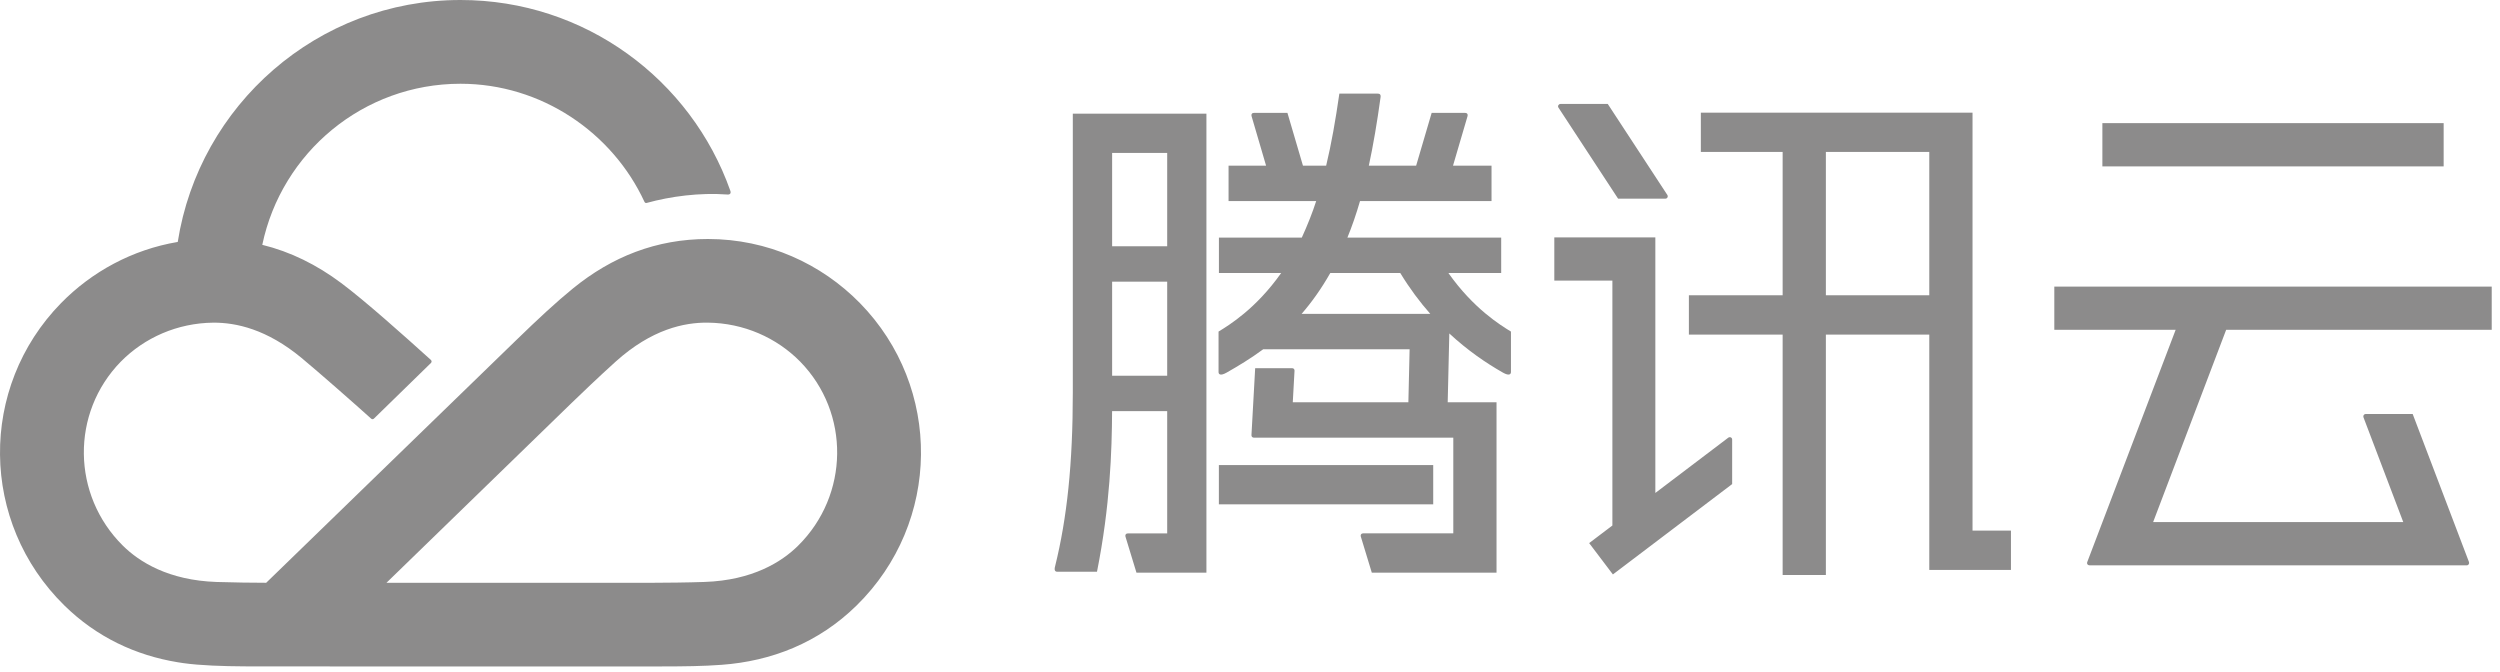
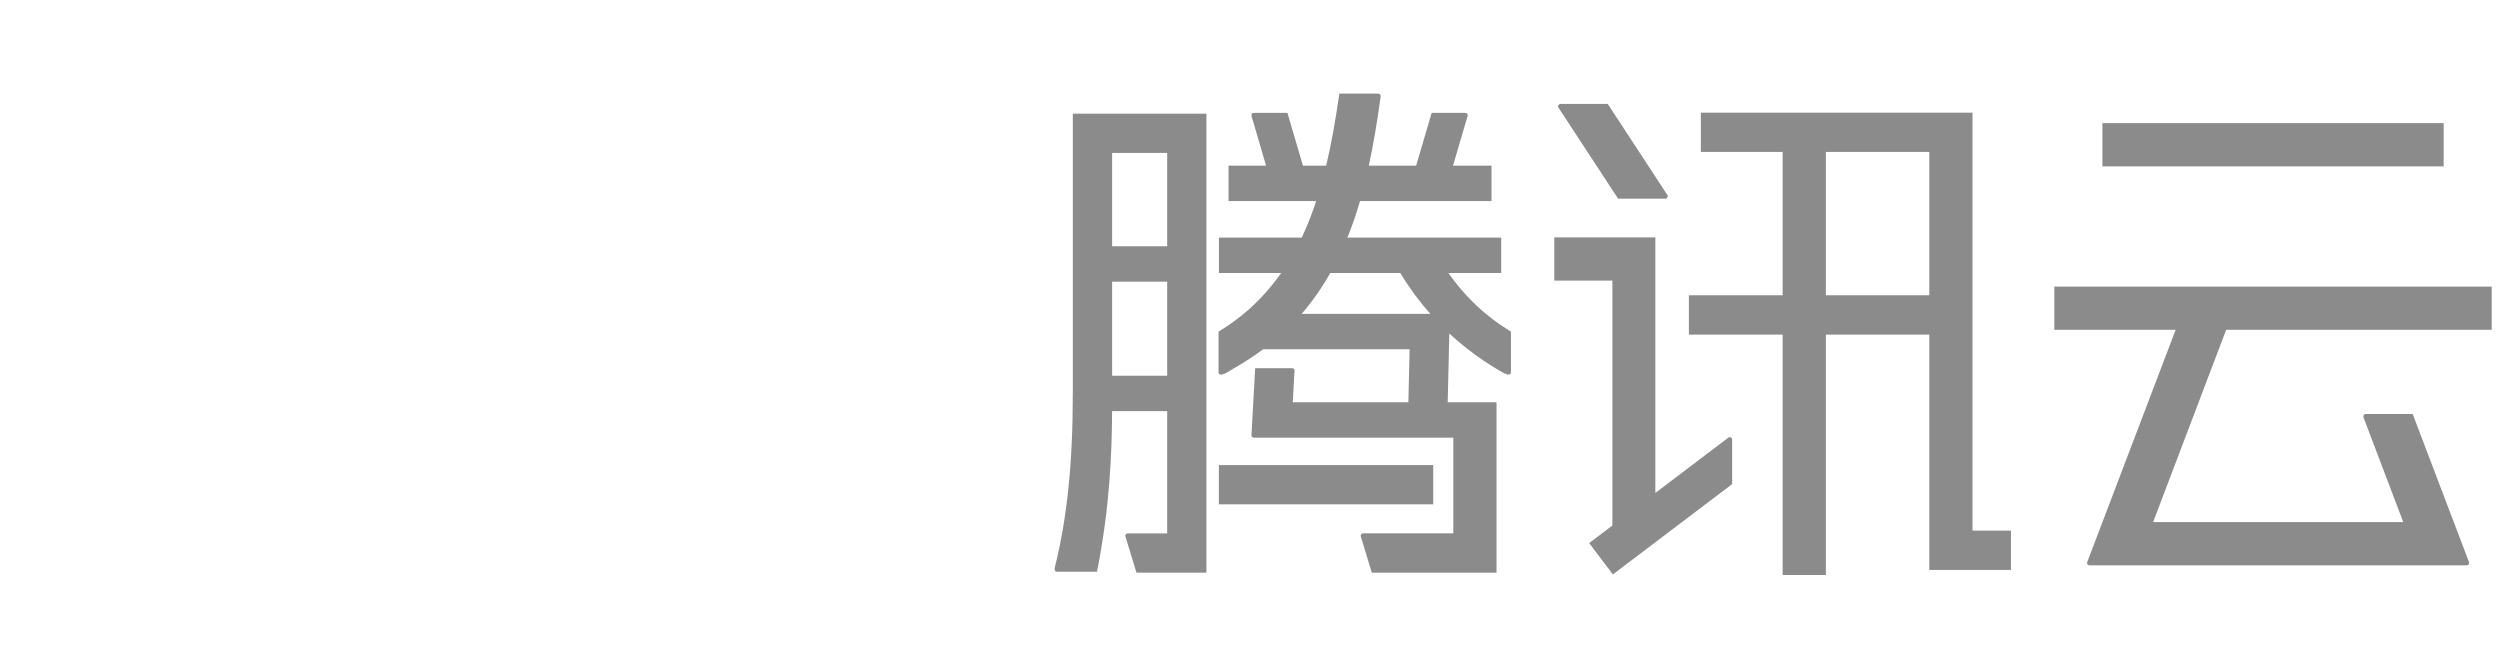
<svg xmlns="http://www.w3.org/2000/svg" width="160px" height="43px" viewBox="0 0 160 43" version="1.1">
  <title>01_标准标识（中文）</title>
  <g id="页面-1" stroke="none" stroke-width="1" fill="none" fill-rule="evenodd">
    <g id="PC-banner" transform="translate(-1059, -172)" fill="#8c8b8b" fill-rule="nonzero">
      <g id="文字" transform="translate(927, 172)">
        <g id="01_标准标识（中文）" transform="translate(132, 0)">
          <path d="M126.242,7.21 L126.242,33.959 L128.701,33.959 L128.701,36.476 L123.474,36.476 L123.474,21.415 L116.856,21.415 L116.856,36.798 L114.089,36.798 L114.089,21.415 L108.089,21.415 L108.089,18.899 L114.089,18.899 L114.089,9.725 L108.854,9.725 L108.854,7.21 L126.242,7.21 Z M105.942,15.193 L105.942,31.549 C108.214,29.827 110.561,28.048 110.608,28.013 C110.707,27.938 110.858,27.995 110.858,28.131 L110.858,28.131 L110.858,30.981 L103.225,36.764 L101.706,34.758 C101.706,34.758 102.307,34.303 103.193,33.632 L103.193,33.632 L103.193,17.96 L99.476,17.96 L99.476,15.193 L105.942,15.193 Z M77.211,7.273 L77.211,36.652 L72.734,36.652 L72.044,34.39 C71.979,34.216 72.074,34.136 72.196,34.136 L72.196,34.136 L74.7,34.136 L74.7,26.314 L71.174,26.314 C71.159,28.858 71.05,32.365 70.207,36.593 L70.207,36.593 L67.684,36.593 C67.535,36.593 67.448,36.516 67.529,36.231 C68.29,33.154 68.66,29.681 68.66,25.106 L68.66,25.106 L68.66,7.273 L77.211,7.273 Z M88.157,5.991 C88.282,5.991 88.383,6.028 88.357,6.217 C88.134,7.844 87.887,9.294 87.605,10.603 L87.605,10.603 L90.633,10.603 L91.626,7.225 L93.768,7.225 C93.877,7.225 93.965,7.29 93.916,7.458 C93.894,7.532 93.592,8.56 93.265,9.674 L93.156,10.047 C93.101,10.234 93.046,10.421 92.993,10.603 L92.993,10.603 L95.458,10.603 L95.458,12.868 L87.041,12.868 C86.797,13.708 86.53,14.484 86.233,15.208 L86.233,15.208 L96.076,15.208 L96.076,17.472 L92.697,17.472 C94.303,19.749 96.017,20.802 96.701,21.221 L96.701,21.221 L96.701,23.811 C96.701,23.941 96.598,24.08 96.189,23.848 C95.111,23.236 93.925,22.427 92.756,21.341 L92.756,21.341 L92.653,25.744 L95.778,25.744 L95.778,36.649 L87.795,36.649 L87.106,34.386 C87.041,34.212 87.136,34.132 87.257,34.132 L87.257,34.132 L93.011,34.132 L93.011,28.01 L80.246,28.01 C80.156,28.01 80.093,27.944 80.093,27.856 L80.093,27.856 L80.331,23.564 L82.697,23.564 C82.787,23.564 82.85,23.63 82.85,23.717 L82.85,23.717 L82.738,25.745 L90.136,25.745 L90.215,22.354 L80.844,22.354 C80.039,22.948 79.244,23.426 78.5,23.849 C78.09,24.081 77.987,23.942 77.987,23.812 L77.987,23.812 L77.987,21.221 C78.672,20.802 80.389,19.752 81.995,17.472 L81.995,17.472 L78.011,17.472 L78.011,15.208 L83.315,15.208 C83.673,14.425 84.008,13.583 84.236,12.868 L84.236,12.868 L78.628,12.868 L78.628,10.603 L81.029,10.603 C80.976,10.421 80.921,10.234 80.866,10.047 L80.757,9.674 C80.43,8.56 80.128,7.532 80.107,7.458 C80.057,7.29 80.146,7.225 80.254,7.225 L80.254,7.225 L82.396,7.225 L83.389,10.603 L84.874,10.603 C85.208,9.21 85.469,7.72 85.719,5.991 L85.719,5.991 Z M159.47,18.341 L159.47,21.108 L142.474,21.108 L137.8,33.414 L153.809,33.414 C153.809,33.414 151.3,26.807 151.262,26.707 C151.224,26.607 151.292,26.497 151.406,26.497 L151.406,26.497 L154.412,26.497 C154.412,26.497 157.987,35.895 158.012,35.962 C158.053,36.068 157.987,36.181 157.873,36.181 L157.873,36.181 L133.727,36.181 C133.621,36.181 133.541,36.09 133.585,35.968 C133.613,35.891 137.638,25.321 139.242,21.108 L139.242,21.108 L131.476,21.108 L131.476,18.341 L159.47,18.341 Z M91.726,29.763 L91.726,32.278 L78.008,32.278 L78.008,29.763 L91.726,29.763 Z M74.7,18.027 L71.176,18.027 L71.176,24.049 L74.7,24.049 L74.7,18.027 Z M89.617,17.472 L85.138,17.472 C84.561,18.49 83.942,19.351 83.302,20.088 L83.302,20.088 L91.539,20.088 C90.869,19.329 90.22,18.464 89.617,17.472 L89.617,17.472 Z M123.474,9.725 L116.856,9.725 L116.856,18.899 L123.474,18.899 L123.474,9.725 Z M74.7,9.788 L71.176,9.788 L71.176,15.763 L74.7,15.763 L74.7,9.788 Z M102.896,6.652 C102.896,6.652 106.657,12.395 106.711,12.479 C106.771,12.569 106.716,12.715 106.582,12.715 L106.582,12.715 L103.558,12.715 C103.558,12.715 99.801,6.977 99.737,6.881 C99.674,6.784 99.757,6.652 99.871,6.652 L99.871,6.652 Z M156.394,7.881 L156.394,10.649 L134.552,10.649 L134.552,7.881 L156.394,7.881 Z" id="形状结合" />
          <g id="编组-5" transform="translate(0, 0)">
-             <path d="M29.471,1.42108547e-14 C37.444,1.42108547e-14 44.223,5.095 46.74,12.206 C46.797,12.364 46.73,12.462 46.556,12.449 C44.772,12.318 42.925,12.564 41.385,12.988 C41.328,13.003 41.274,12.98 41.242,12.91 C39.193,8.484 34.65,5.36 29.471,5.36 C23.253,5.36 18.024,9.754 16.786,15.669 C16.782,15.667 16.778,15.667 16.774,15.666 C18.594,16.11 20.274,16.946 21.835,18.113 C23.332,19.228 25.819,21.447 27.574,23.033 C27.636,23.09 27.64,23.172 27.577,23.234 L27.577,23.234 L23.929,26.793 C23.868,26.843 23.804,26.839 23.752,26.792 C22.718,25.859 20.361,23.788 19.299,22.908 C17.076,21.065 15.108,20.644 13.658,20.65 C11.344,20.672 9.24,21.616 7.735,23.142 C4.517,26.431 4.594,31.687 7.864,34.923 C8.914,35.962 10.786,37.141 13.859,37.246 C14.95,37.283 16.179,37.295 17.036,37.298 C18.634,35.747 20.451,33.984 22.273,32.216 L22.907,31.6 C27.872,26.782 32.687,22.11 33.024,21.783 C34.453,20.395 35.589,19.34 36.672,18.458 C39.156,16.435 42.001,15.296 45.306,15.296 C49.129,15.296 52.568,16.881 55.035,19.397 C60.321,24.8 60.24,33.432 54.824,38.749 C52.386,41.145 49.369,42.316 46.175,42.549 C44.981,42.636 43.858,42.65 42.307,42.652 L38.245,42.653 C38.145,42.653 38.042,42.653 37.938,42.653 L29.742,42.653 C29.597,42.653 29.452,42.653 29.306,42.653 L22.14,42.652 C22.011,42.652 21.884,42.652 21.758,42.652 L19.308,42.651 C19.202,42.651 19.097,42.651 18.995,42.651 L17.601,42.65 C17.518,42.65 17.438,42.65 17.359,42.65 L16.529,42.649 C16.47,42.649 16.413,42.649 16.358,42.649 L15.941,42.648 C15.902,42.648 15.867,42.648 15.834,42.648 L15.621,42.647 C14.299,42.639 12.815,42.593 11.736,42.44 L11.736,42.44 L11.372,42.384 C8.7,41.944 6.2,40.792 4.12,38.75 C-1.296,33.432 -1.378,24.8 3.908,19.398 C5.878,17.389 8.467,15.974 11.376,15.484 C12.748,6.724 20.327,1.42108547e-14 29.471,1.42108547e-14 Z M45.287,20.649 C43.809,20.635 41.721,21.056 39.402,23.144 C38.345,24.096 37.121,25.267 36.576,25.797 C35.981,26.374 30.741,31.464 24.733,37.299 L24.733,37.299 L41.8,37.298 C42.659,37.295 43.948,37.284 45.085,37.245 C48.158,37.141 50.031,35.962 51.08,34.923 C54.351,31.687 54.427,26.43 51.209,23.141 C49.705,21.615 47.601,20.671 45.287,20.649 Z" id="形状结合" />
-           </g>
+             </g>
        </g>
      </g>
    </g>
  </g>
</svg>